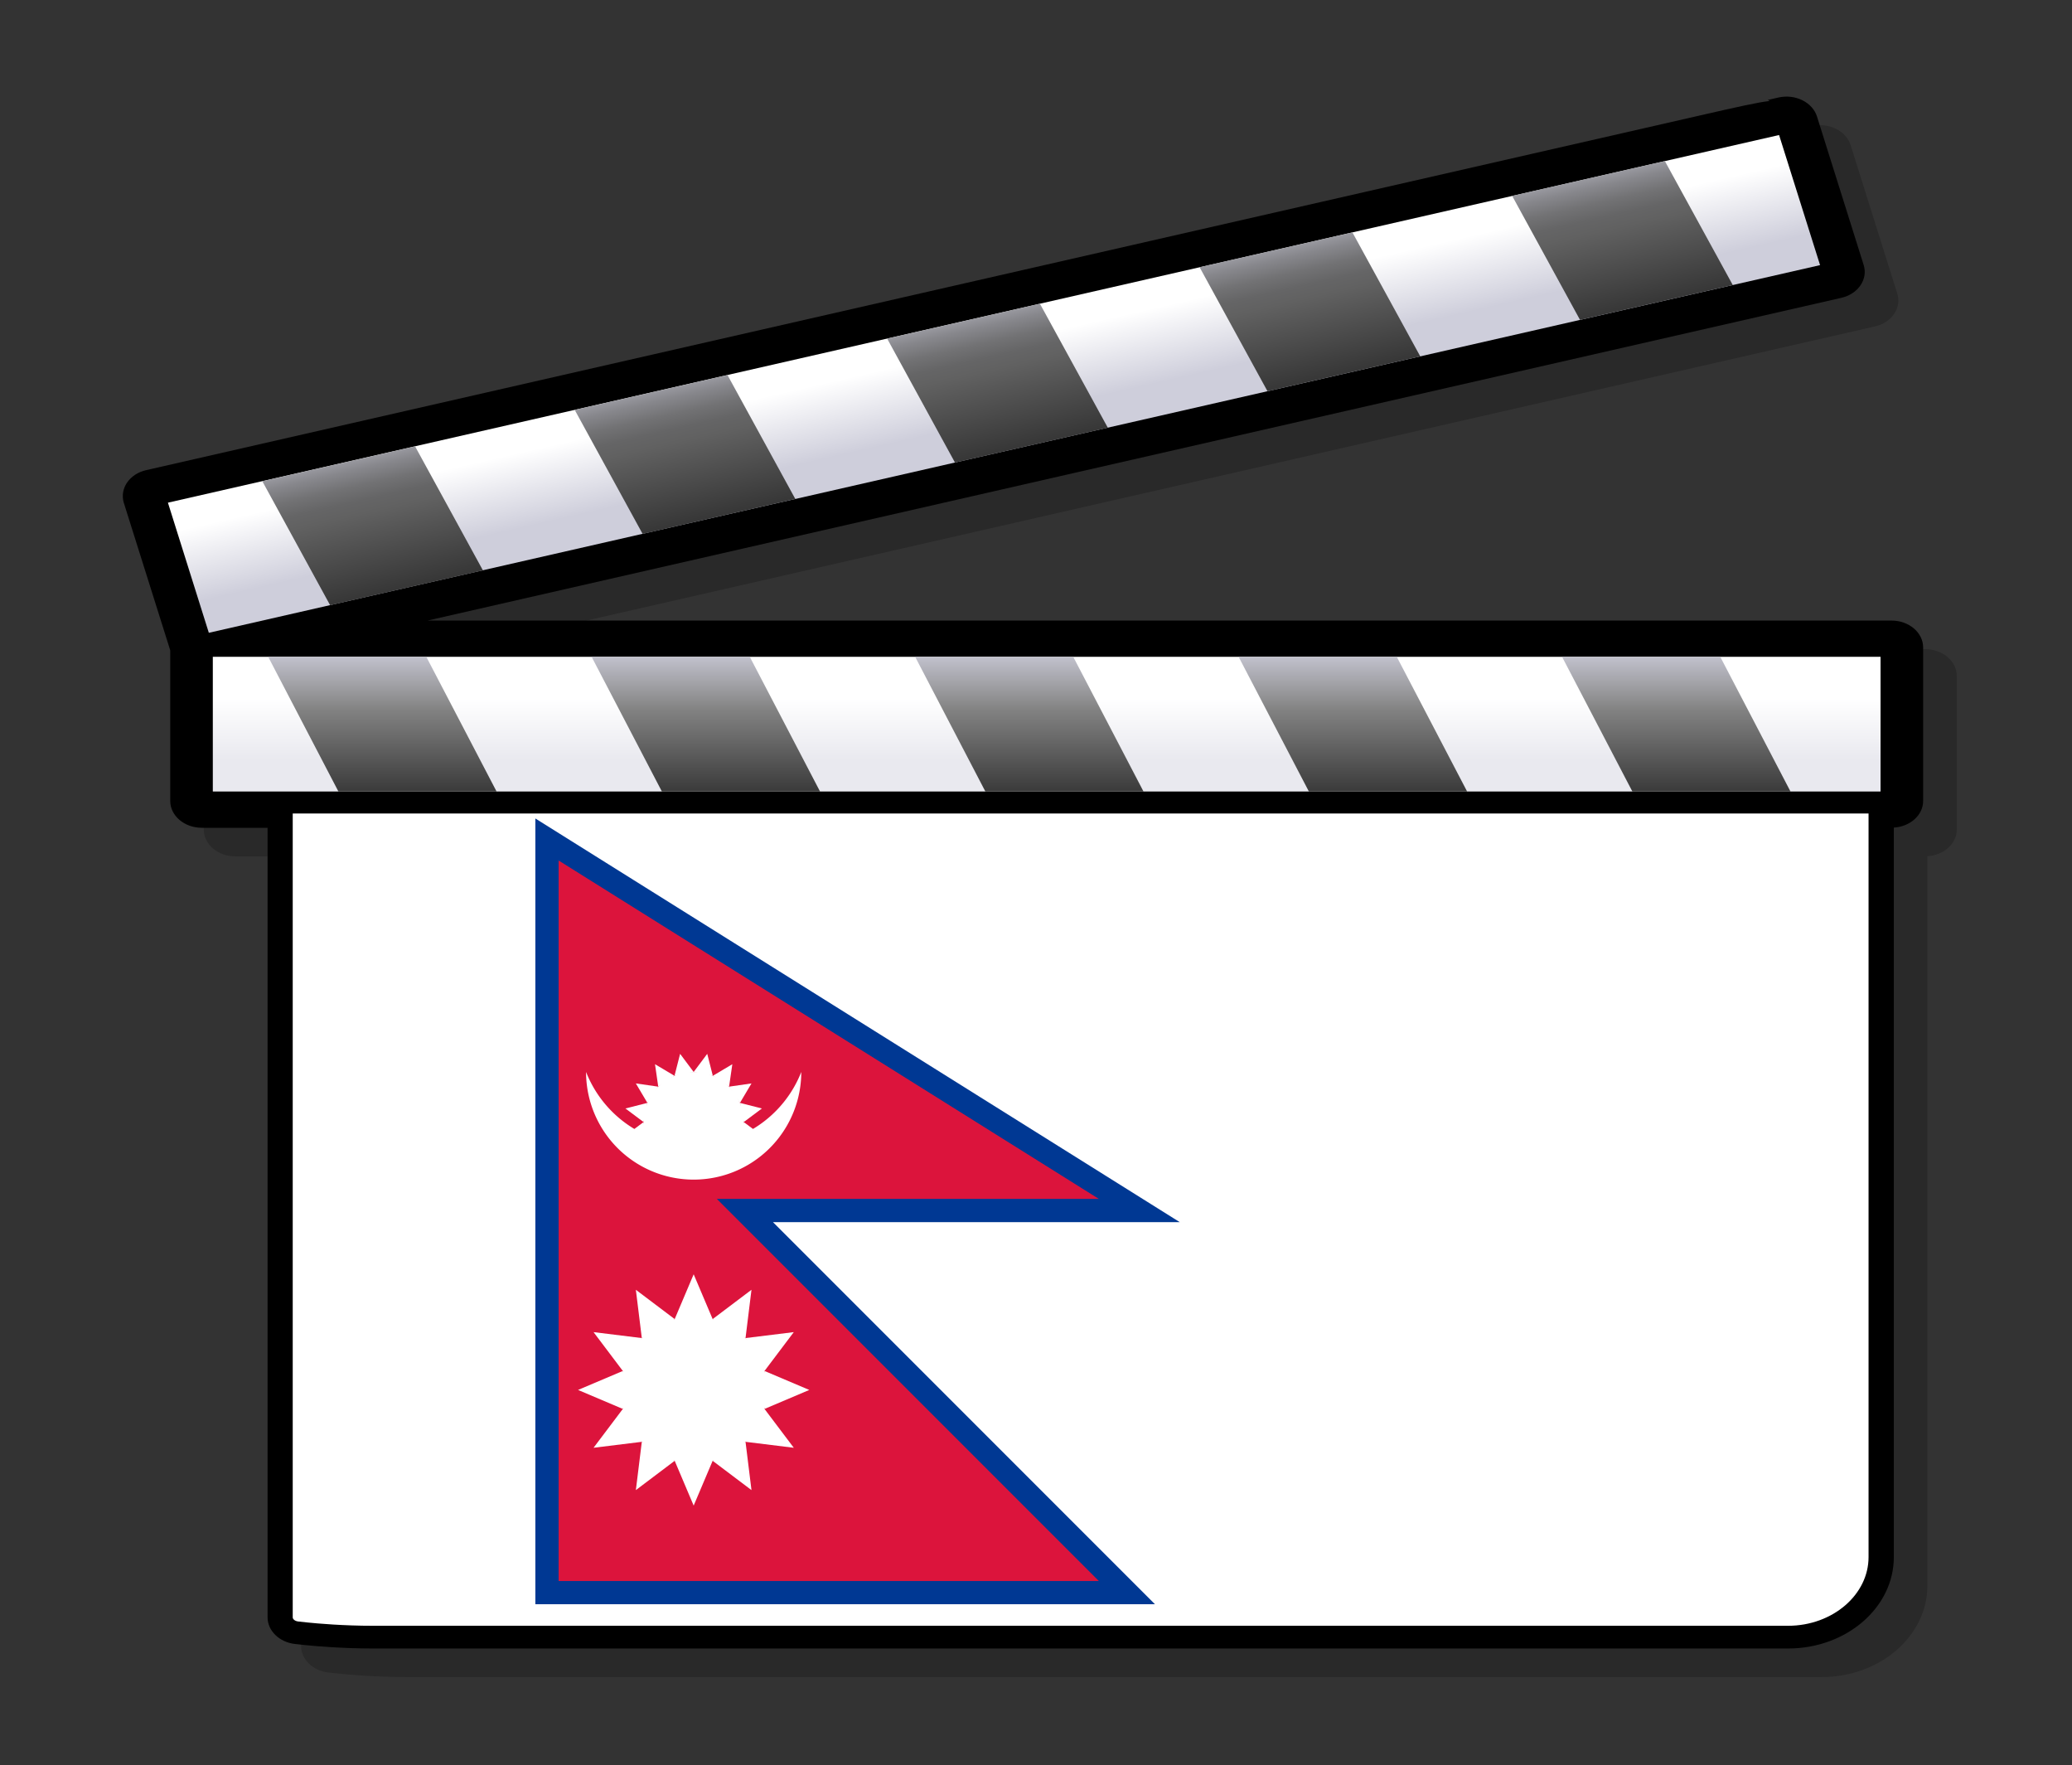
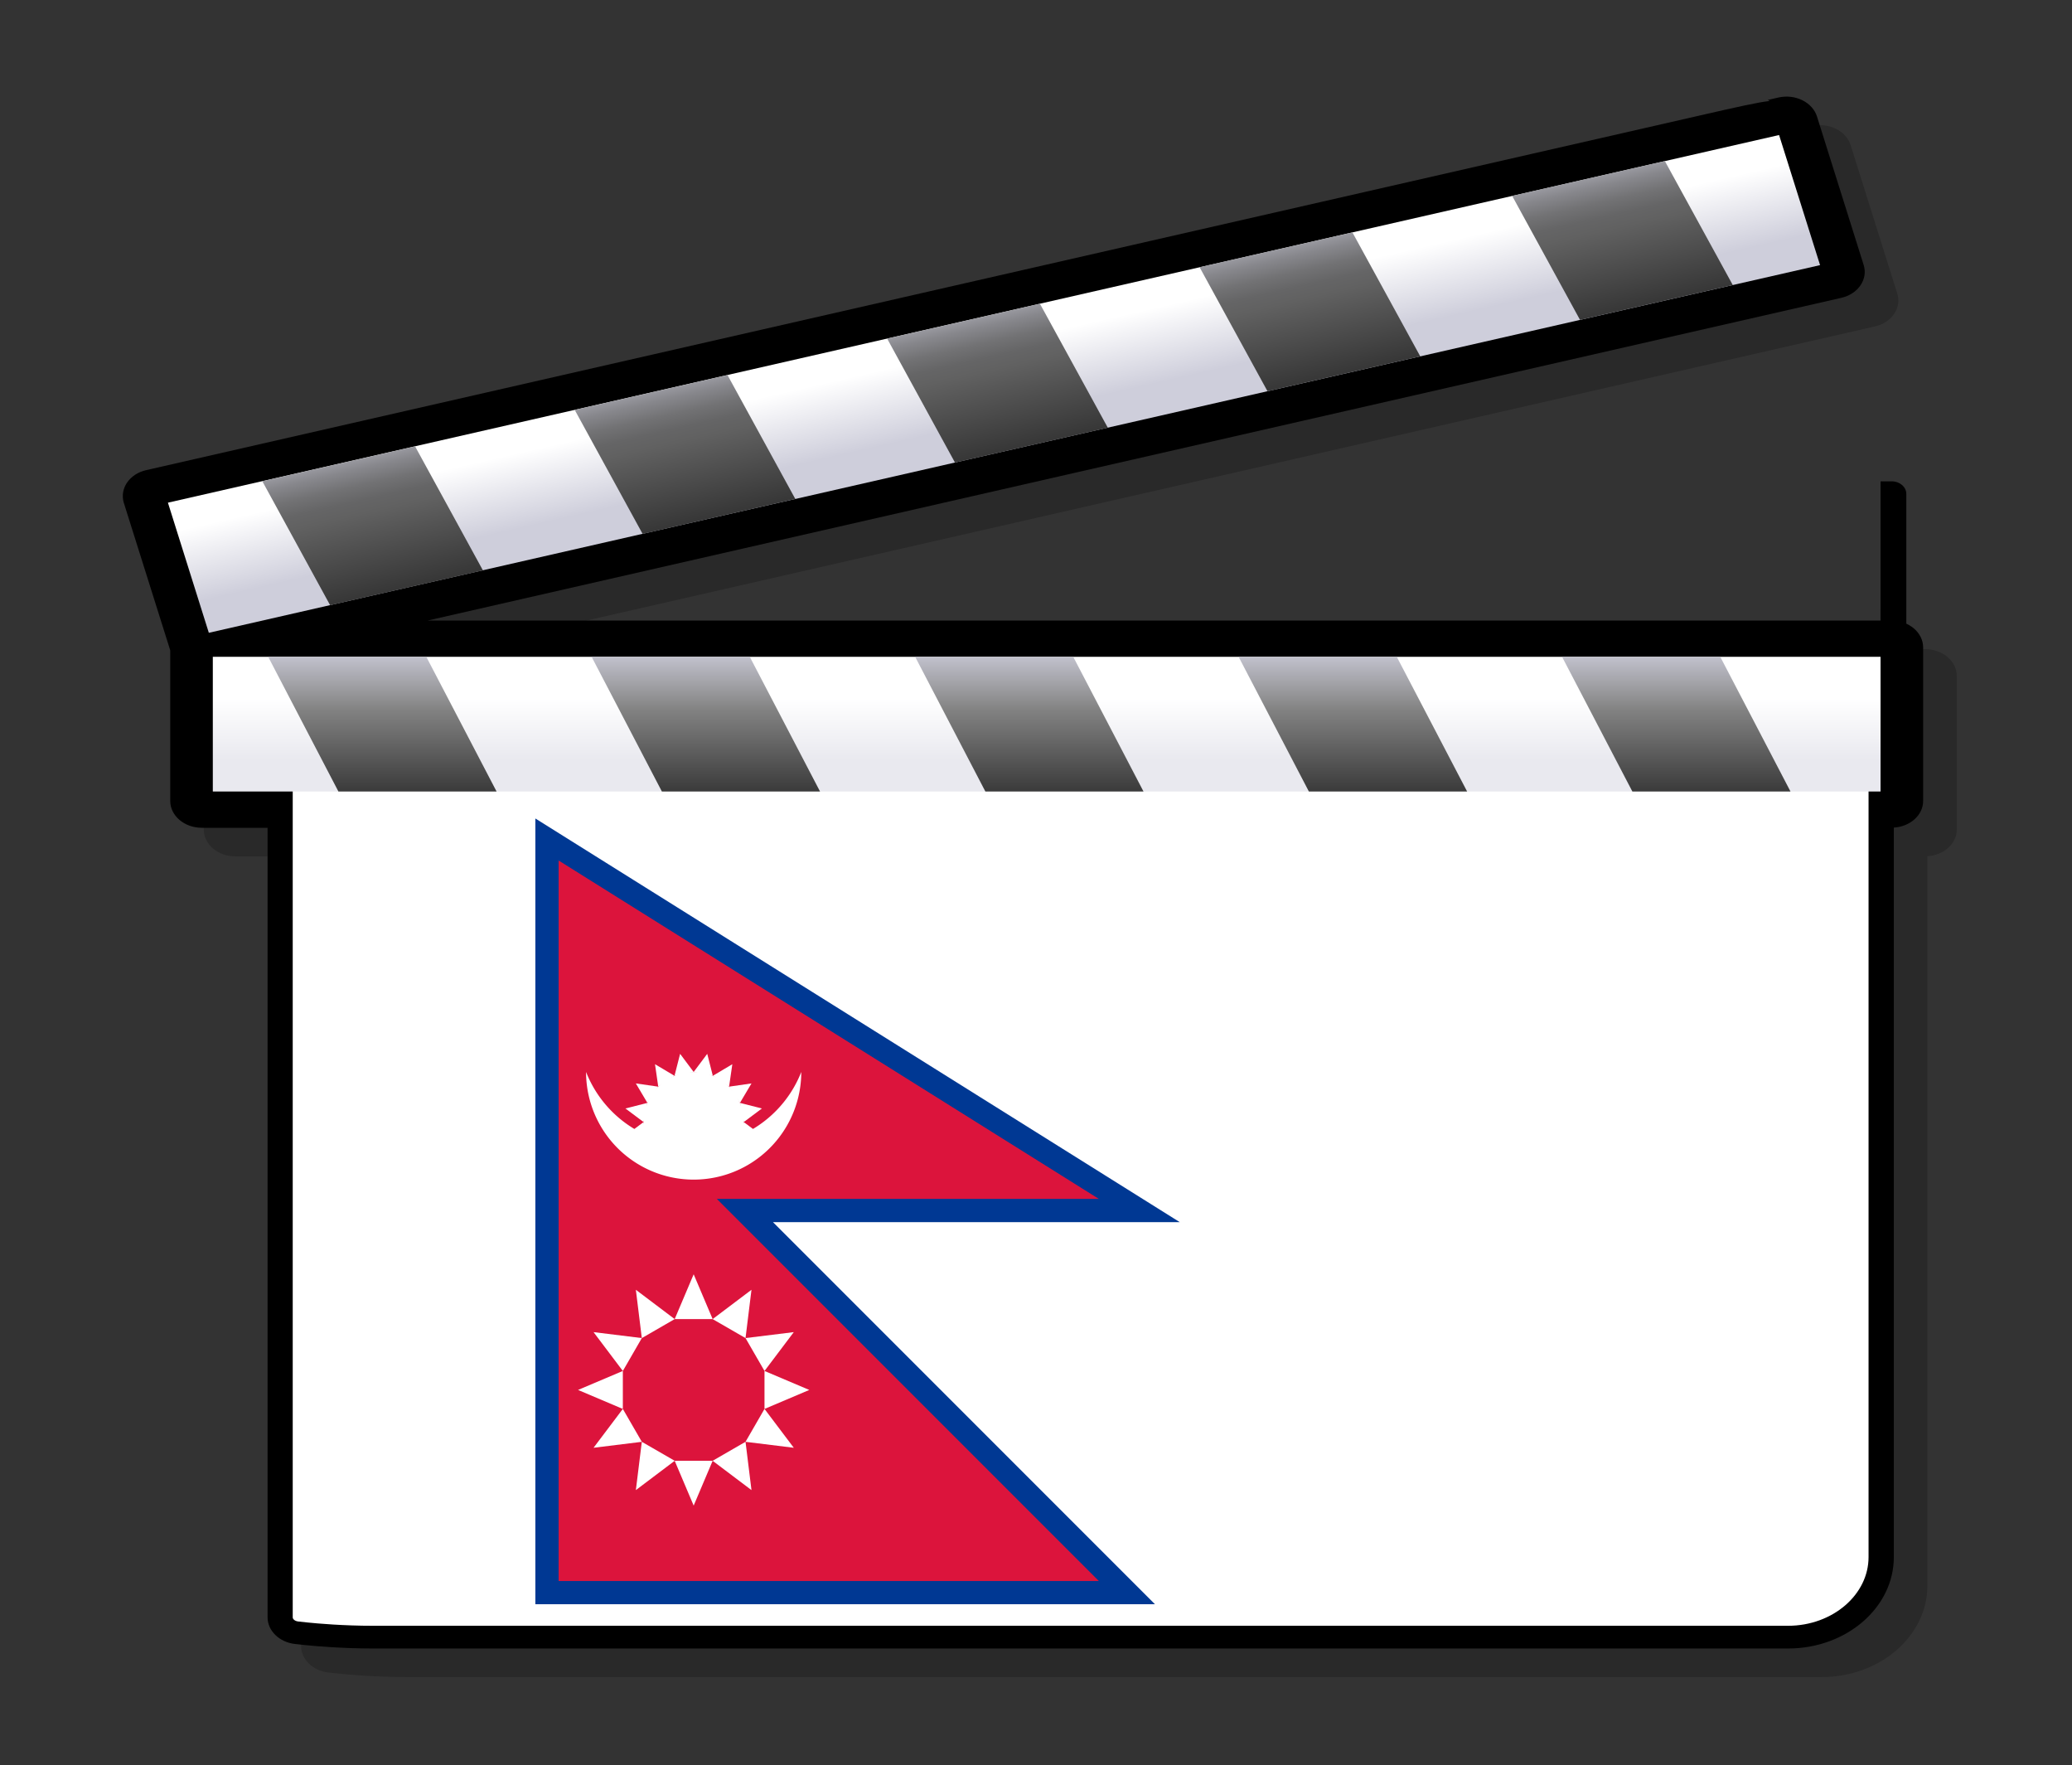
<svg xmlns="http://www.w3.org/2000/svg" xmlns:ns2="http://ns.adobe.com/AdobeSVGViewerExtensions/3.0/" xmlns:xlink="http://www.w3.org/1999/xlink" viewBox="0 0 55 46.843" height="46.843" width="55" version="1.1" id="svg2">
  <rect x="0" y="0" width="55" height="46.843" fill="#333333" stroke="none" />
  <defs id="defs6">
    <linearGradient x1="22.367" y1="7.85" x2="24.235" y2="14.824" id="linearGradient3204-8" xlink:href="#XMLID_12_" gradientUnits="userSpaceOnUse" gradientTransform="matrix(2.571,0,0,2.189,341.327,457.692)" />
    <linearGradient x1="22.367" y1="7.85" x2="24.235" y2="14.824" id="XMLID_12_" gradientUnits="userSpaceOnUse">
      <stop id="stop614" style="stop-color:#cecedb;stop-opacity:1" offset="0" />
      <stop id="stop615" style="stop-color:#cbcbd7;stop-opacity:1" offset="0.005" />
      <stop id="stop616" style="stop-color:#a5a5ad;stop-opacity:1" offset="0.07" />
      <stop id="stop617" style="stop-color:#87878c;stop-opacity:1" offset="0.134" />
      <stop id="stop618" style="stop-color:#727274;stop-opacity:1" offset="0.194" />
      <stop id="stop619" style="stop-color:#656566;stop-opacity:1" offset="0.25" />
      <stop id="stop620" style="stop-color:#616161;stop-opacity:1" offset="0.298" />
      <stop id="stop621" style="stop-color:#000000;stop-opacity:1" offset="1" />
      <ns2:midPointStop offset="0" style="stop-color:#CECEDB" id="midPointStop622" />
      <ns2:midPointStop offset="0.327" style="stop-color:#CECEDB" id="midPointStop623" />
      <ns2:midPointStop offset="0.298" style="stop-color:#616161" id="midPointStop624" />
      <ns2:midPointStop offset="0.5" style="stop-color:#616161" id="midPointStop625" />
      <ns2:midPointStop offset="1" style="stop-color:#000000" id="midPointStop626" />
    </linearGradient>
    <linearGradient x1="22.669" y1="9.319" x2="23.184" y2="11.242" id="linearGradient3202-9" xlink:href="#XMLID_11_" gradientUnits="userSpaceOnUse" />
    <linearGradient x1="22.669" y1="9.319" x2="23.184" y2="11.242" id="XMLID_11_" gradientUnits="userSpaceOnUse">
      <stop id="stop607" style="stop-color:#ffffff;stop-opacity:1" offset="0" />
      <stop id="stop608" style="stop-color:#cecedb;stop-opacity:1" offset="1" />
      <ns2:midPointStop offset="0" style="stop-color:#FFFFFF" id="midPointStop609" />
      <ns2:midPointStop offset="0.5" style="stop-color:#FFFFFF" id="midPointStop610" />
      <ns2:midPointStop offset="1" style="stop-color:#CECEDB" id="midPointStop611" />
    </linearGradient>
    <linearGradient x1="311.223" y1="17.458" x2="311.223" y2="23.226" id="linearGradient3200-4" xlink:href="#XMLID_10_" gradientUnits="userSpaceOnUse" gradientTransform="matrix(2.571,0,0.689,2.189,-411.086,457.692)" />
    <linearGradient x1="311.223" y1="17.458" x2="311.223" y2="23.226" id="XMLID_10_" gradientUnits="userSpaceOnUse" gradientTransform="matrix(1,0,0.268,1,-292.705,0)">
      <stop id="stop596" style="stop-color:#cecedb;stop-opacity:1" offset="0" />
      <stop id="stop597" style="stop-color:#828282;stop-opacity:1" offset="0.298" />
      <stop id="stop598" style="stop-color:#000000;stop-opacity:1" offset="1" />
      <ns2:midPointStop offset="0" style="stop-color:#CECEDB" id="midPointStop599" />
      <ns2:midPointStop offset="0.5" style="stop-color:#CECEDB" id="midPointStop600" />
      <ns2:midPointStop offset="0.298" style="stop-color:#828282" id="midPointStop601" />
      <ns2:midPointStop offset="0.5" style="stop-color:#828282" id="midPointStop602" />
      <ns2:midPointStop offset="1" style="stop-color:#000000" id="midPointStop603" />
    </linearGradient>
    <linearGradient x1="24.16" y1="18.868" x2="24.16" y2="20.534" id="linearGradient3198-1" xlink:href="#XMLID_9_" gradientUnits="userSpaceOnUse" gradientTransform="matrix(2.571,0,0,2.189,341.327,457.692)" />
    <linearGradient x1="24.16" y1="18.868" x2="24.16" y2="20.534" id="XMLID_9_" gradientUnits="userSpaceOnUse">
      <stop id="stop589" style="stop-color:#ffffff;stop-opacity:1" offset="0" />
      <stop id="stop590" style="stop-color:#e9e9ef;stop-opacity:1" offset="1" />
      <ns2:midPointStop offset="0" style="stop-color:#FFFFFF" id="midPointStop591" />
      <ns2:midPointStop offset="0.5" style="stop-color:#FFFFFF" id="midPointStop592" />
      <ns2:midPointStop offset="1" style="stop-color:#E9E9EF" id="midPointStop593" />
    </linearGradient>
  </defs>
  <g transform="matrix(0.446,0,0,0.446,-151.218,-204.018)" id="layer1">
    <g transform="translate(-2.085,0)" id="g5746">
      <path d="m 455.717,496.064 -0.658,0 -86.473,0 84.147,-19.203 c 0.483,-0.112 0.889,-0.374 1.139,-0.747 0.249,-0.37 0.316,-0.799 0.185,-1.213 l -2.776,-8.827 c -0.123,-0.405 -0.447,-0.762 -0.877,-0.972 -0.434,-0.212 -0.941,-0.269 -1.424,-0.158 l -0.632,0.147 c 0,0 0.105,0.046 0.131,0.059 -0.694,0.074 -1.91,0.348 -4.277,0.889 l -92.365,21.074 c -0.483,0.109 -0.887,0.374 -1.139,0.742 -0.167,0.25 -0.254,0.521 -0.254,0.799 0,0.14 0.021,0.28 0.064,0.416 l 2.758,8.762 0,8.965 c 0,0.88 0.841,1.596 1.874,1.596 l 3.918,0 0,46.976 c 0,0.801 0.702,1.484 1.635,1.587 l 0.566,0.059 c 0.612,0.064 2.218,0.21 4.095,0.21 l 84.206,0 c 3.47,0 6.29,-2.439 6.29,-5.438 l 0,-43.403 c 0.972,-0.059 1.748,-0.744 1.748,-1.585 l 0,-9.138 c 0,-0.88 -0.843,-1.598 -1.879,-1.598 z" id="path551" style="display:inline;overflow:visible;opacity:0.2" />
      <path d="m 453.719,494.363 -0.658,0 -86.476,0 84.147,-19.203 c 0.483,-0.112 0.889,-0.377 1.139,-0.747 0.249,-0.37 0.316,-0.799 0.185,-1.213 l -2.776,-8.827 c -0.126,-0.407 -0.447,-0.762 -0.877,-0.972 -0.434,-0.212 -0.938,-0.269 -1.424,-0.158 l -0.637,0.147 c 0,0 0.108,0.046 0.134,0.057 -0.697,0.074 -1.91,0.348 -4.277,0.889 l -92.36,21.077 c -0.483,0.109 -0.887,0.374 -1.139,0.742 -0.167,0.25 -0.252,0.523 -0.252,0.799 0,0.138 0.021,0.28 0.064,0.416 l 2.758,8.762 0,8.963 c 0,0.88 0.843,1.598 1.877,1.598 l 3.917,0 0,46.979 c 0,0.801 0.702,1.482 1.635,1.585 l 0.566,0.061 c 0.612,0.064 2.218,0.208 4.092,0.208 l 84.203,0 c 3.473,0 6.293,-2.439 6.293,-5.438 l 0,-43.406 c 0.972,-0.059 1.745,-0.742 1.745,-1.587 l 0,-9.136 c -0.002,-0.88 -0.846,-1.596 -1.879,-1.596 z" id="path553" style="display:inline;overflow:visible" />
      <path d="m 363.354,498.494 c -2.918,0 -5.293,2.058 -5.293,4.587 l 0,50.591 c 0,0.377 0.326,0.692 0.763,0.742 l 0.563,0.061 c 0.625,0.064 2.159,0.199 3.964,0.199 l 84.203,0 c 2.92,0 5.295,-2.058 5.295,-4.589 l 0,-47.005 c 0,-2.529 -3.874,-4.382 -15.896,-4.411 l -73.601,-0.176 z" id="path554" style="display:inline;overflow:visible;fill:#ffffff;fill-opacity:1;stroke:#000000;stroke-opacity:1" />
-       <path d="m 453.061,495.214 -99.917,0 c -0.483,0 -0.877,0.335 -0.877,0.747 l 0,9.136 c 0,0.412 0.393,0.747 0.877,0.747 l 100.573,0 c 0.486,0 0.879,-0.335 0.879,-0.747 l 0,-9.136 c 0,-0.412 -0.391,-0.747 -0.879,-0.747 l -0.655,0 z" id="path587" style="display:inline;overflow:visible" />
+       <path d="m 453.061,495.214 -99.917,0 c -0.483,0 -0.877,0.335 -0.877,0.747 c 0,0.412 0.393,0.747 0.877,0.747 l 100.573,0 c 0.486,0 0.879,-0.335 0.879,-0.747 l 0,-9.136 c 0,-0.412 -0.391,-0.747 -0.879,-0.747 l -0.655,0 z" id="path587" style="display:inline;overflow:visible" />
      <rect width="99.257" height="8.015" x="353.805" y="496.519" id="rect594" style="display:inline;overflow:visible;fill:url(#linearGradient3198-1)" />
      <path d="m 361.28,504.534 9.413,0 -4.182,-8.015 -9.411,0 4.18,8.015 m 43.733,-8.015 -9.408,0 4.18,8.015 9.411,0 -4.182,-8.015 m -19.251,0 -9.413,0 4.182,8.015 9.413,0 -4.182,-8.015 m 57.76,0 -9.416,0 4.185,8.015 9.411,0 -4.18,-8.015 m -19.253,0 -9.413,0 4.182,8.015 9.418,0 -4.187,-8.015 z" id="path604" style="display:inline;overflow:visible;fill:url(#linearGradient3200-4);fill-opacity:1" />
      <path d="m 447.241,464.065 -0.637,0.147 c 0.002,0 0.002,0 0.002,0 l -96.511,22.025 c -0.226,0.05 -0.416,0.177 -0.535,0.348 -0.118,0.171 -0.149,0.374 -0.087,0.565 l 2.779,8.83 c 0.126,0.398 0.607,0.635 1.074,0.528 l 97.149,-22.169 c 0.468,-0.107 0.745,-0.517 0.617,-0.915 l -2.774,-8.827 c -0.059,-0.19 -0.208,-0.355 -0.409,-0.455 -0.203,-0.099 -0.442,-0.125 -0.668,-0.074 z" id="path605" style="display:inline;overflow:visible" />
      <polygon points="41.111,3.555 3.814,13.548 4.761,17.085 42.06,7.091 " transform="matrix(2.571,0,0,2.189,341.327,457.692)" id="polygon612" style="display:inline;overflow:visible;fill:url(#linearGradient3202-9)" />
      <path d="m 360.786,493.45 9.095,-2.073 -4.038,-7.38 -9.092,2.075 4.036,7.378 m 42.244,-17.939 -9.092,2.075 4.038,7.378 9.095,-2.075 -4.041,-7.378 m -18.595,4.243 -9.092,2.075 4.041,7.378 9.089,-2.078 -4.038,-7.376 m 55.789,-12.731 -9.087,2.073 4.038,7.378 9.092,-2.073 -4.043,-7.378 m -18.595,4.245 -9.095,2.071 4.041,7.38 9.092,-2.075 -4.038,-7.376 z" id="path627" style="display:inline;overflow:visible;fill:url(#linearGradient3204-8);fill-opacity:1" />
      <polyline points="0,48 0,0 48,0 48,48 " style="display:inline;overflow:visible;fill:none" id="_x3C_Slice_x3E_" transform="matrix(2.571,0,0,2.189,341.327,457.692)" />
      <g transform="matrix(2.883,0,0,2.883,333.915,437.009)" id="g3550" style="display:inline;overflow:visible">
        <path d="m 24.744,24.262 0,16.063 m -16.063,-8.031 32.125,0" id="path13" style="display:inline;overflow:visible;stroke:#ffffff;stroke-width:5.354" />
      </g>
    </g>
  </g>
  <g transform="matrix(0.239,0,0,0.239,18.413,22.835)" id="g4568">
    <use height="100%" width="100%" y="0" x="0" style="stroke:#003893;stroke-width:5.165" xlink:href="#b" id="use4525" />
    <path style="fill:#dc143c" id="b" d="m -15,37.574 60,0 L -15,0 l 0,80 60,0 -60,-60 z" />
    <g style="fill:#ffffff" id="g4528">
      <path d="m -11.95,23.483 a 12.84,12.84 0 0 0 23.901,0 11.95,11.95 0 0 1 -23.901,0" id="path4530" />
      <g transform="matrix(5.561,0,0,5.561,0,29.045)" id="g4532">
        <circle cy="0" cx="0" r="1" id="circle4534" />
        <g id="jags6">
          <g id="jags3">
            <path id="jag" d="M 0.195,-0.981 0,-1.389 -0.195,-0.981" transform="matrix(0.981,0.195,-0.195,0.981,0,0)" />
            <use height="100%" width="100%" y="0" x="0" xlink:href="#jag" transform="matrix(0.924,0.383,-0.383,0.924,0,0)" id="use4539" />
            <use height="100%" width="100%" y="0" x="0" xlink:href="#jag" transform="matrix(0.707,0.707,-0.707,0.707,0,0)" id="use4541" />
          </g>
          <use height="100%" width="100%" y="0" x="0" xlink:href="#jags3" transform="matrix(0.383,0.924,-0.924,0.383,0,0)" id="use4543" />
        </g>
        <use height="100%" width="100%" y="0" x="0" xlink:href="#jags6" transform="scale(-1,1)" id="use4545" />
      </g>
      <g transform="matrix(8.143,0,0,8.143,0,58.787)" id="g4547">
-         <circle cy="0" cx="0" r="1" id="circle4549" />
        <g id="rays4">
          <g id="rays2">
            <path id="ray" d="M 0.259,0.966 0,1.577 -0.259,0.966" />
            <use height="100%" width="100%" y="0" x="0" xlink:href="#ray" transform="scale(-1,-1)" id="use4554" />
          </g>
          <use height="100%" width="100%" y="0" x="0" xlink:href="#rays2" transform="matrix(0,1,-1,0,0,0)" id="use4556" />
        </g>
        <use height="100%" width="100%" y="0" x="0" xlink:href="#rays4" transform="matrix(0.866,0.5,-0.5,0.866,0,0)" id="use4558" />
        <use height="100%" width="100%" y="0" x="0" xlink:href="#rays4" transform="matrix(0.5,0.866,-0.866,0.5,0,0)" id="use4560" />
      </g>
    </g>
  </g>
</svg>